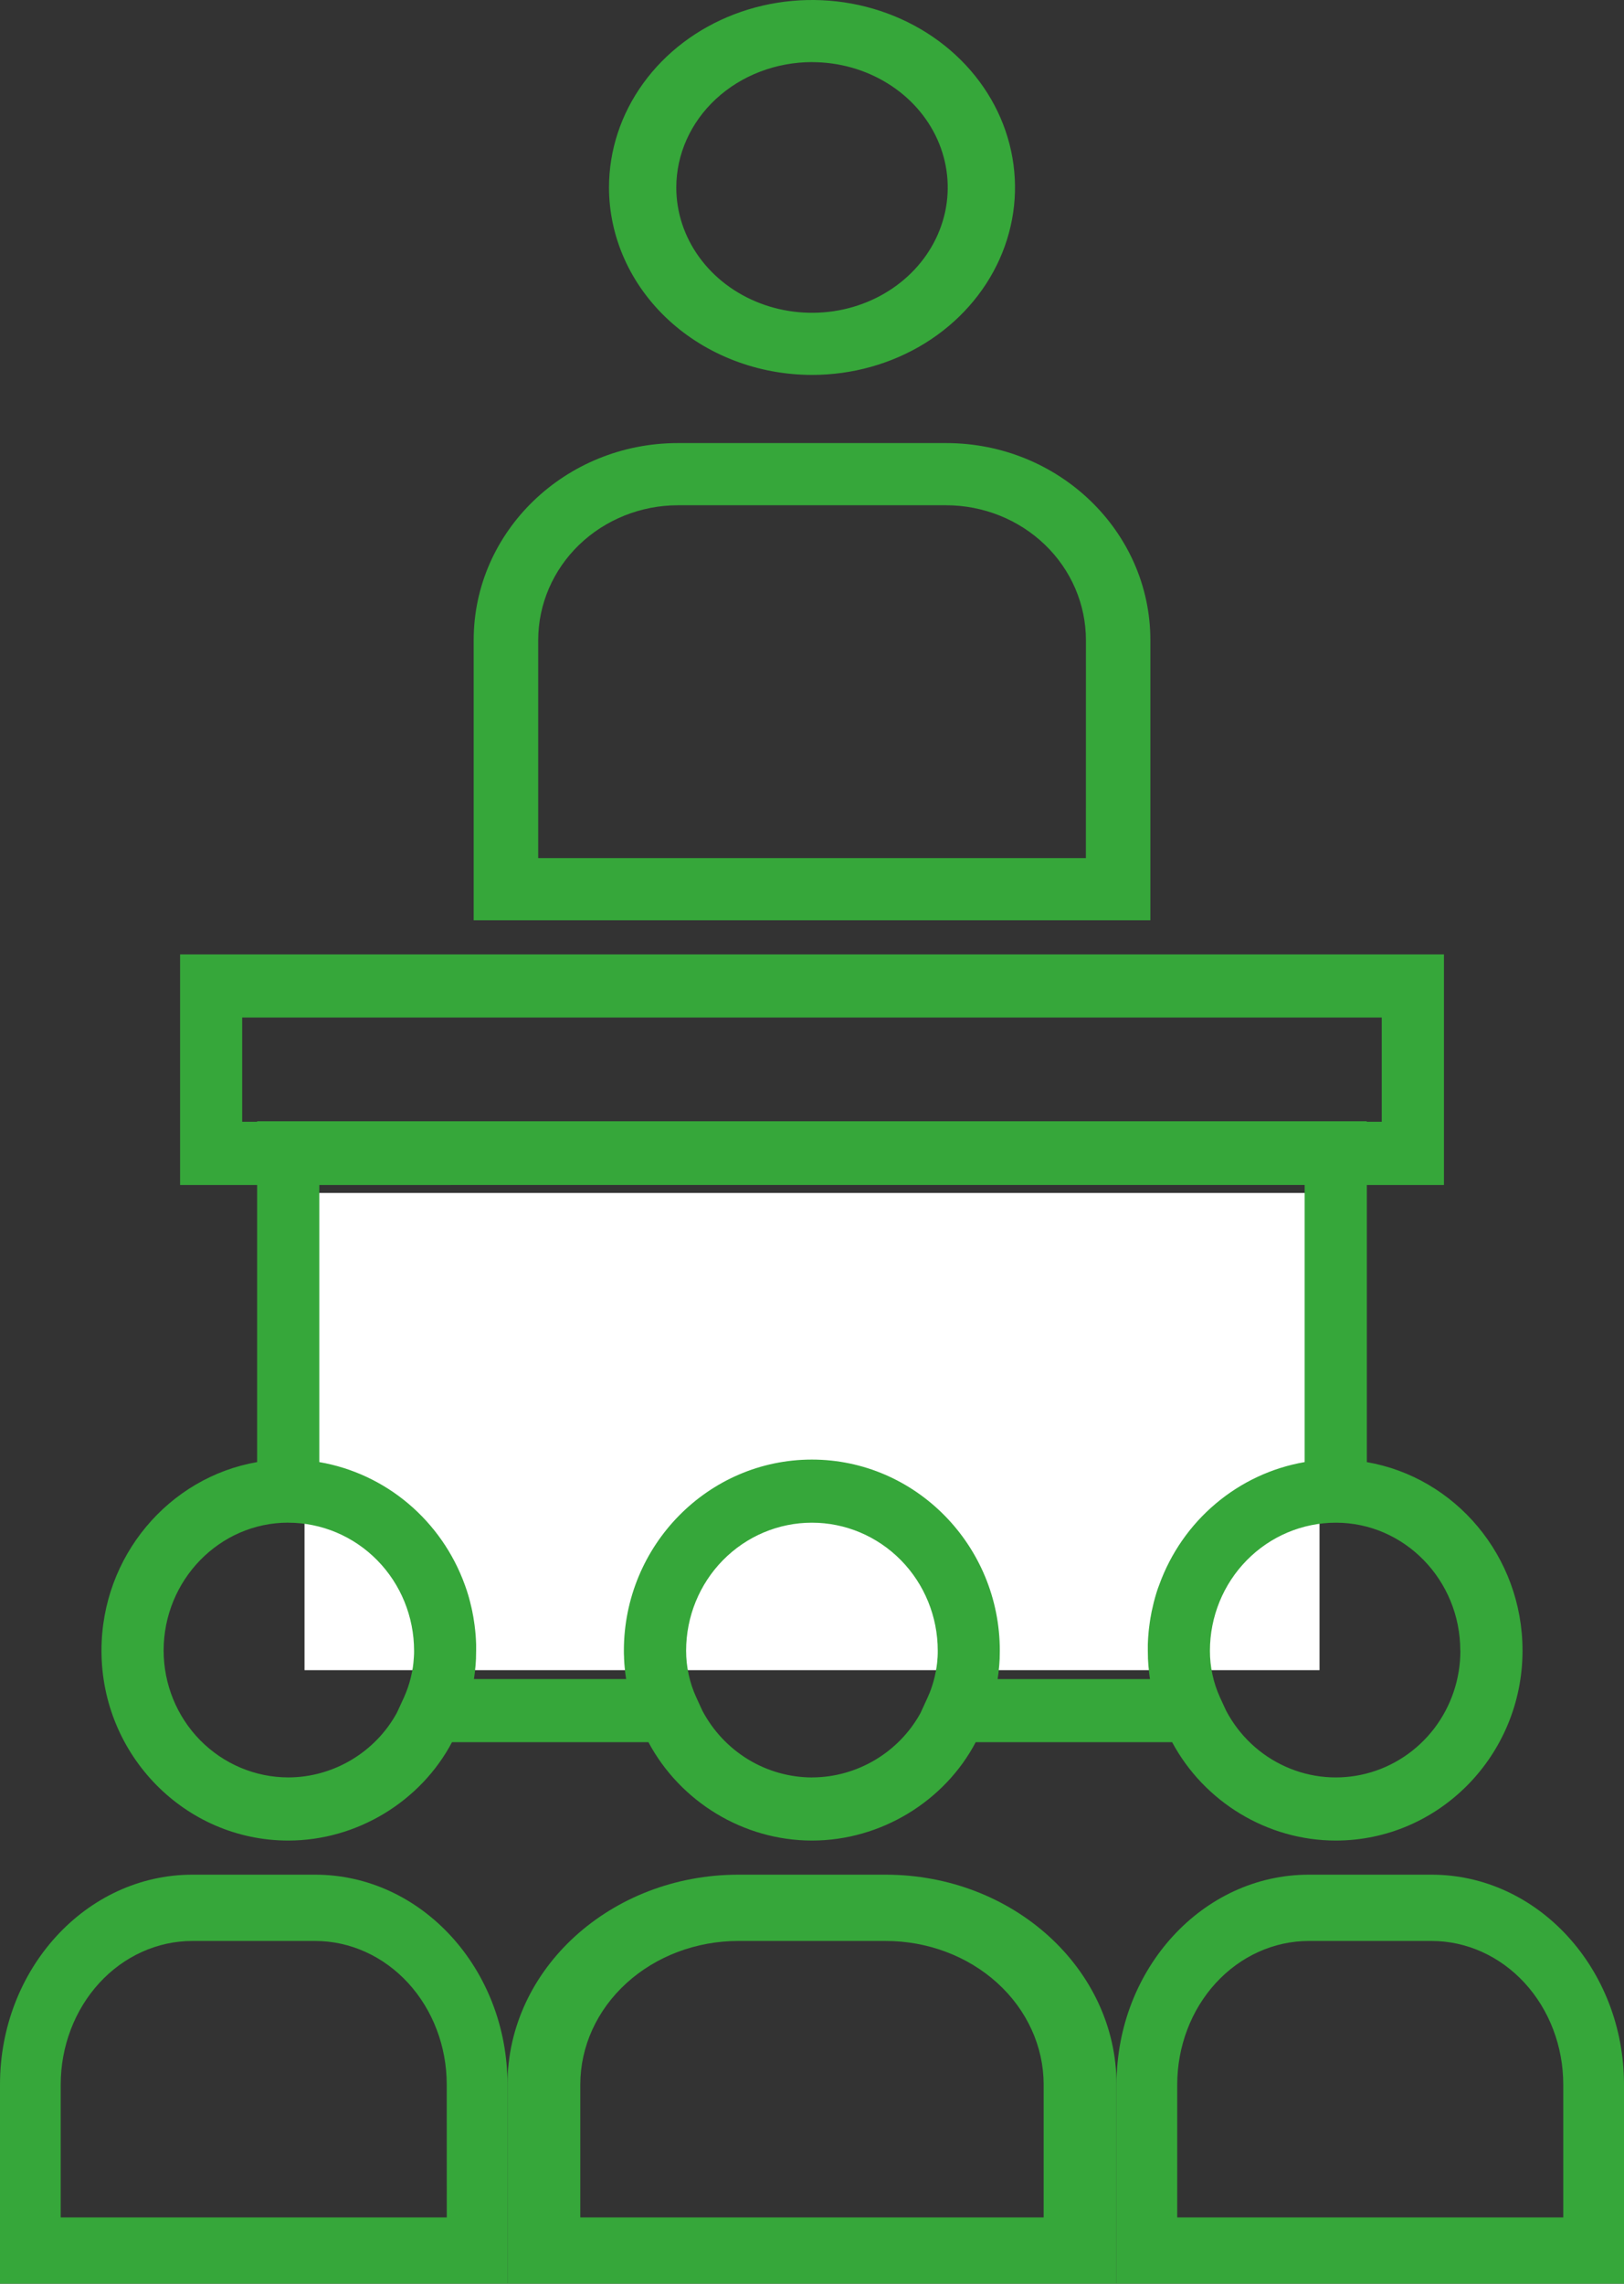
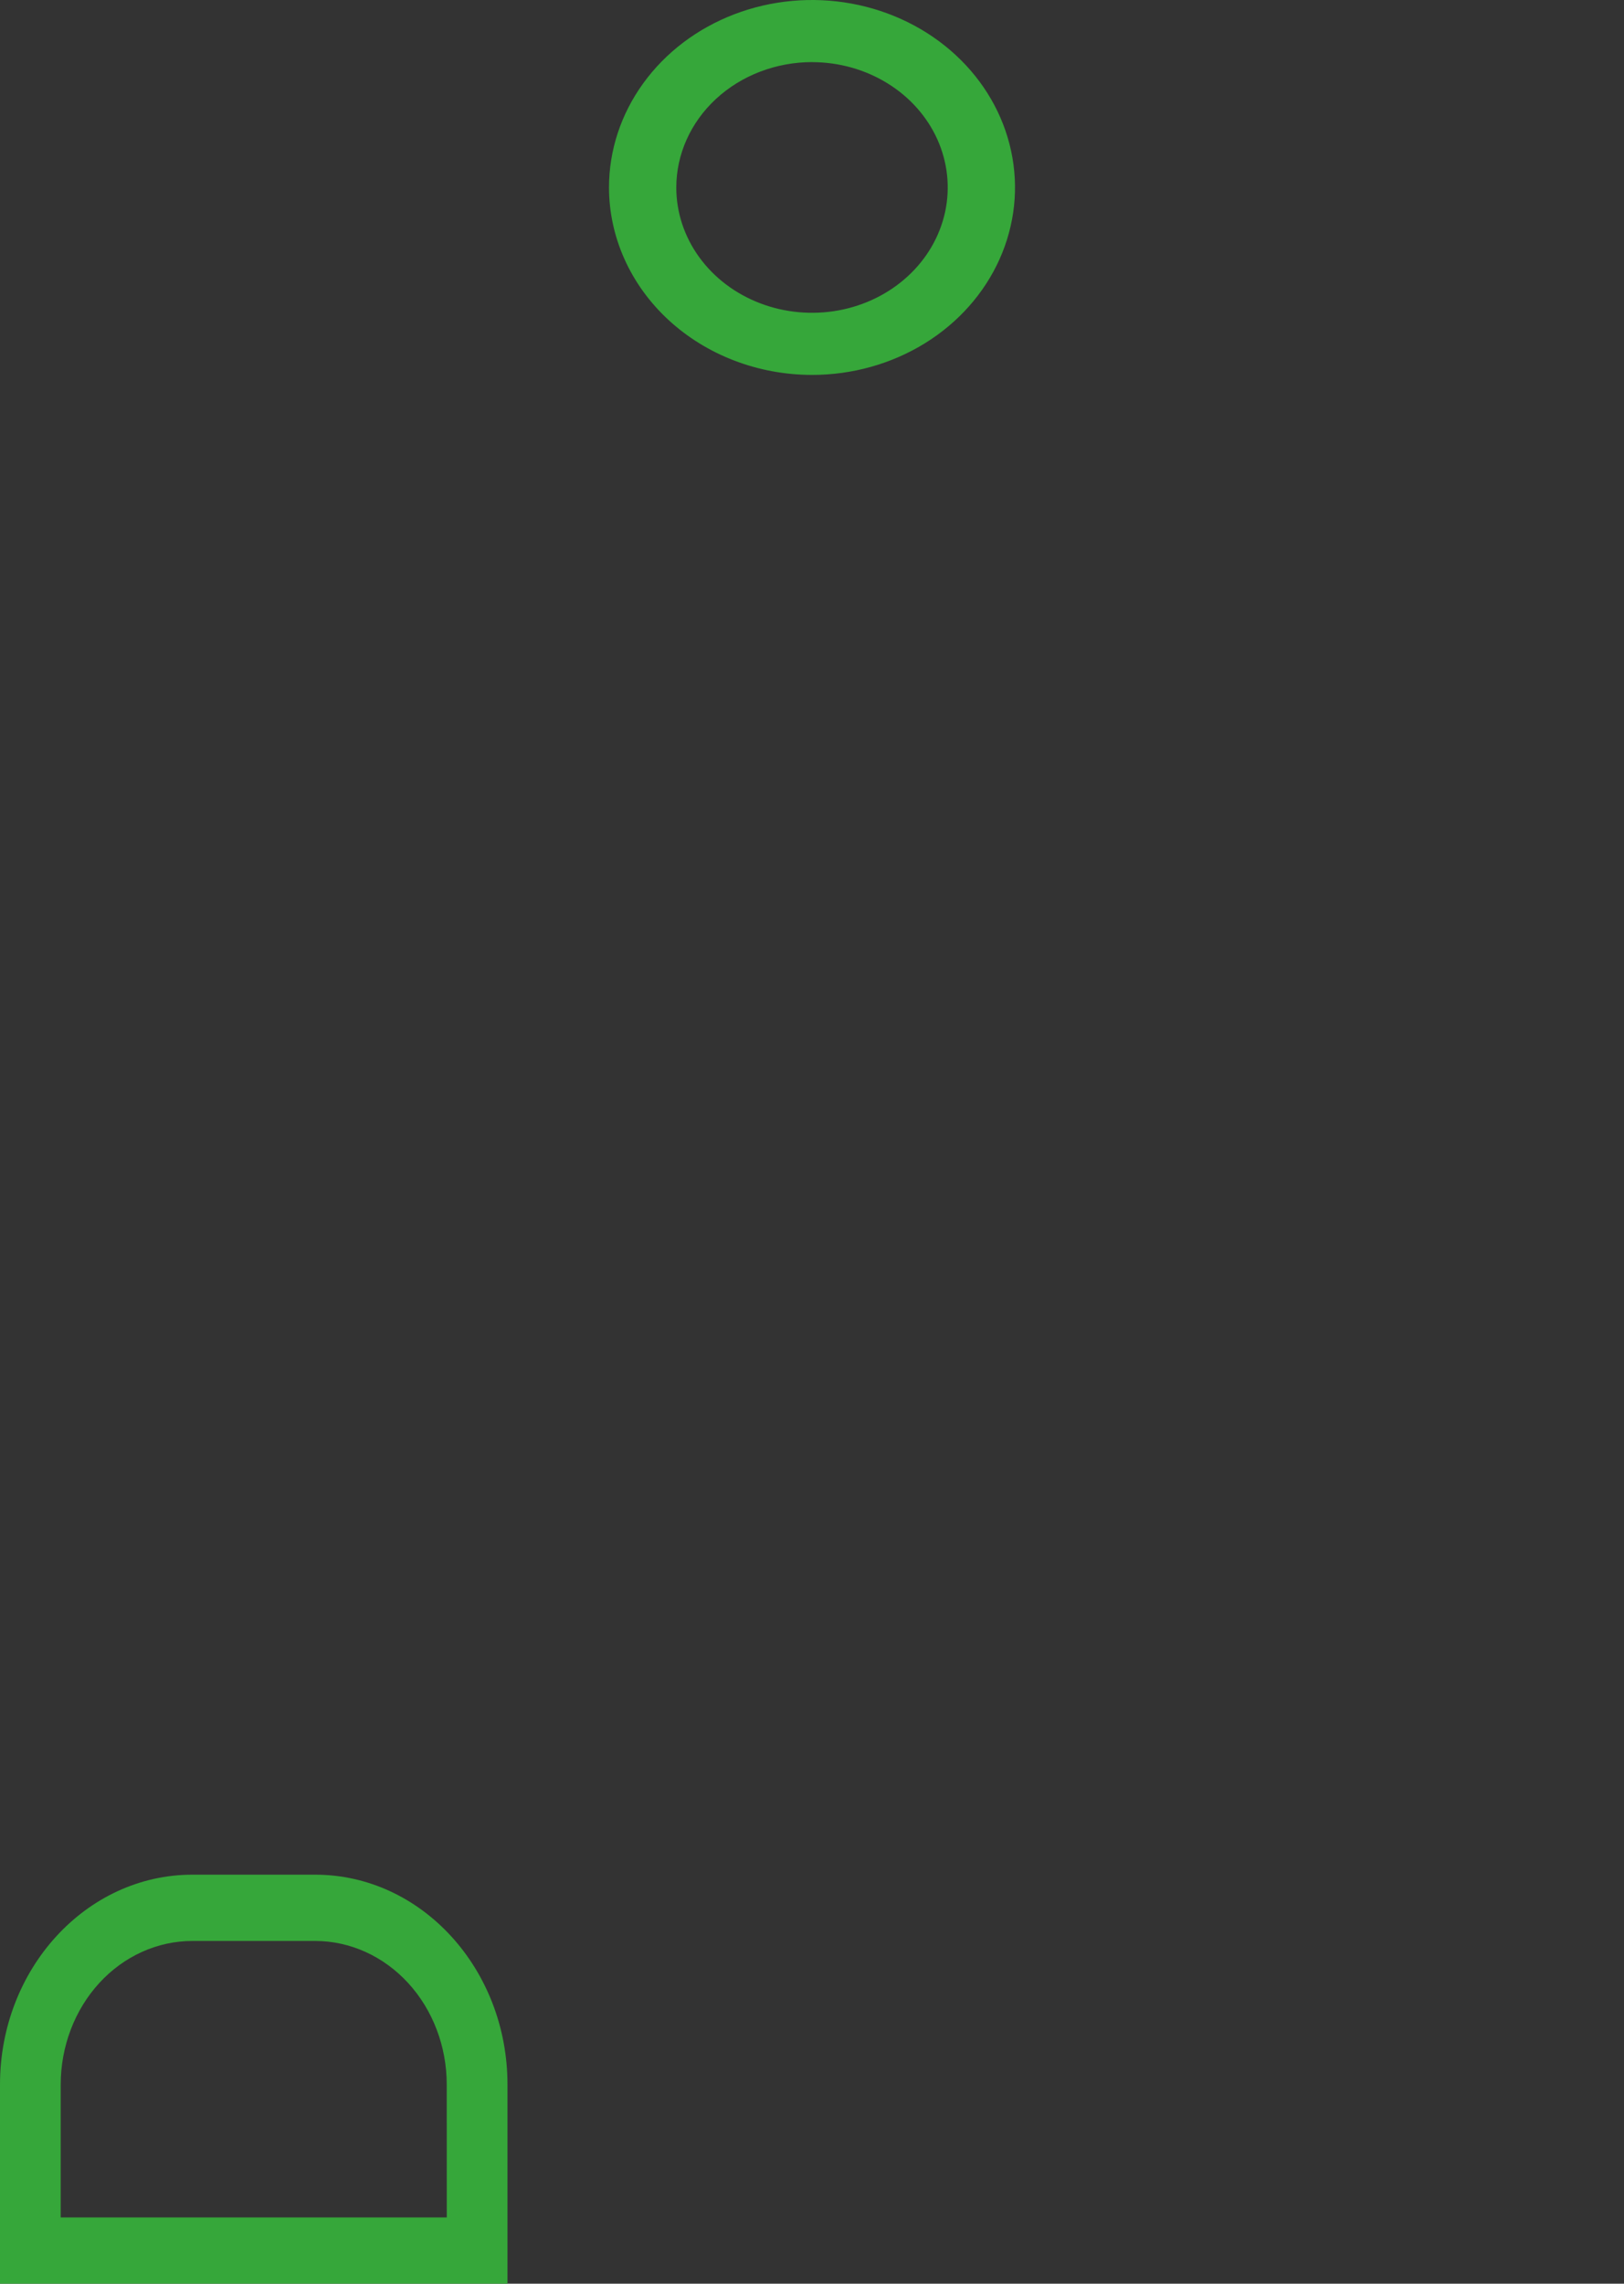
<svg xmlns="http://www.w3.org/2000/svg" width="37" height="52" viewBox="0 0 37 52" fill="none">
  <rect x="0" y="0" width="37" height="52" fill="#333333" stroke="none" />
-   <rect x="6.938" y="27.164" width="23.125" height="10.866" fill="white" />
  <path d="M18.5 8.537C19.415 8.537 20.309 8.287 21.07 7.818C21.83 7.349 22.423 6.682 22.773 5.902C23.123 5.122 23.215 4.264 23.036 3.436C22.858 2.608 22.417 1.847 21.77 1.25C21.123 0.653 20.299 0.247 19.402 0.082C18.505 -0.083 17.575 0.002 16.73 0.325C15.885 0.648 15.163 1.195 14.655 1.897C14.146 2.599 13.875 3.424 13.875 4.269C13.876 5.4 14.364 6.486 15.231 7.286C16.098 8.086 17.274 8.536 18.5 8.537ZM18.5 1.415C19.112 1.415 19.709 1.582 20.218 1.896C20.727 2.209 21.123 2.655 21.357 3.176C21.591 3.698 21.652 4.272 21.533 4.825C21.413 5.379 21.119 5.888 20.686 6.287C20.254 6.686 19.703 6.958 19.103 7.068C18.503 7.178 17.882 7.121 17.317 6.905C16.752 6.689 16.269 6.324 15.929 5.854C15.589 5.385 15.408 4.833 15.408 4.269C15.409 3.512 15.735 2.786 16.314 2.251C16.894 1.716 17.68 1.415 18.5 1.414V1.415Z" fill="#36A73A" />
-   <path d="M6.567 41.91C8.138 41.91 9.588 41.014 10.298 39.67H14.773C15.499 41.028 16.94 41.91 18.5 41.91C20.071 41.91 21.522 41.014 22.23 39.67H26.705C27.433 41.028 28.873 41.91 30.433 41.91C32.779 41.91 34.688 39.971 34.688 37.585C34.688 35.432 33.151 33.639 31.141 33.293V26.982H32.898V21.731H4.103V26.982H5.858V33.292C3.851 33.639 2.312 35.432 2.312 37.585C2.312 39.97 4.221 41.91 6.567 41.91ZM18.499 40.473C17.987 40.471 17.485 40.33 17.046 40.063C16.606 39.795 16.246 39.413 16.003 38.954L15.862 38.647C15.71 38.314 15.632 37.952 15.632 37.586C15.632 36.813 15.934 36.072 16.471 35.526C17.009 34.979 17.738 34.672 18.498 34.672C19.259 34.672 19.988 34.979 20.526 35.526C21.063 36.072 21.365 36.813 21.365 37.586C21.365 37.631 21.365 37.676 21.362 37.721V37.726C21.36 37.767 21.356 37.807 21.352 37.848C21.352 37.858 21.35 37.868 21.349 37.877C21.346 37.907 21.341 37.935 21.337 37.965C21.333 37.994 21.328 38.021 21.323 38.049C21.323 38.059 21.32 38.068 21.317 38.078C21.291 38.214 21.253 38.348 21.206 38.479L21.203 38.485C21.197 38.503 21.19 38.521 21.183 38.539C21.168 38.576 21.153 38.612 21.136 38.648L20.974 39.002C20.489 39.892 19.535 40.472 18.499 40.472V40.473ZM33.272 37.586C33.273 38.228 33.062 38.853 32.674 39.36C32.285 39.867 31.741 40.228 31.128 40.385C30.515 40.542 29.868 40.487 29.29 40.227C28.711 39.968 28.234 39.52 27.935 38.953L27.794 38.647C27.643 38.314 27.565 37.952 27.566 37.586C27.567 36.813 27.869 36.072 28.407 35.526C28.944 34.98 29.673 34.673 30.433 34.672C31.997 34.671 33.27 35.978 33.27 37.585L33.272 37.586ZM5.518 25.543V23.169H31.481V25.543H31.139V25.532H5.858V25.543H5.518ZM29.724 26.981V33.292C28.978 33.421 28.28 33.747 27.698 34.238C27.116 34.728 26.672 35.366 26.411 36.087L26.408 36.095C26.397 36.125 26.387 36.155 26.375 36.185L26.371 36.197C26.362 36.226 26.352 36.255 26.343 36.284C26.343 36.289 26.34 36.294 26.339 36.298C26.33 36.328 26.321 36.357 26.313 36.387C26.313 36.391 26.311 36.395 26.31 36.399C26.301 36.432 26.292 36.465 26.283 36.499V36.501C26.266 36.57 26.25 36.64 26.235 36.71C26.235 36.712 26.235 36.713 26.235 36.714C26.229 36.748 26.223 36.779 26.217 36.812C26.215 36.82 26.214 36.829 26.212 36.837C26.208 36.863 26.204 36.888 26.2 36.914L26.195 36.947C26.192 36.97 26.189 36.993 26.186 37.016C26.184 37.029 26.183 37.042 26.181 37.054C26.178 37.076 26.176 37.098 26.173 37.121L26.169 37.162C26.167 37.184 26.166 37.205 26.164 37.227C26.164 37.241 26.162 37.254 26.16 37.268C26.159 37.29 26.158 37.312 26.156 37.335C26.156 37.348 26.155 37.361 26.154 37.375C26.154 37.399 26.152 37.423 26.151 37.447C26.151 37.458 26.151 37.47 26.151 37.48C26.151 37.516 26.151 37.551 26.151 37.587C26.151 37.637 26.152 37.686 26.154 37.736V37.762C26.159 37.866 26.167 37.968 26.179 38.07C26.179 38.072 26.179 38.074 26.179 38.075C26.185 38.128 26.192 38.181 26.201 38.233H22.729C22.737 38.182 22.744 38.13 22.751 38.078C22.751 38.074 22.751 38.071 22.751 38.067C22.763 37.967 22.771 37.866 22.776 37.764C22.776 37.754 22.776 37.744 22.776 37.733C22.777 37.685 22.779 37.636 22.779 37.587C22.779 35.188 20.857 33.235 18.497 33.235C16.136 33.235 14.214 35.188 14.214 37.587C14.214 37.636 14.214 37.685 14.218 37.734V37.764C14.225 37.92 14.241 38.077 14.265 38.232H10.798C10.8 38.215 10.802 38.198 10.805 38.182C10.809 38.151 10.813 38.121 10.817 38.091C10.817 38.079 10.82 38.068 10.821 38.058C10.833 37.96 10.841 37.862 10.845 37.763V37.735C10.847 37.685 10.848 37.635 10.848 37.587C10.848 37.551 10.848 37.516 10.848 37.48C10.848 37.469 10.848 37.457 10.848 37.447C10.848 37.423 10.846 37.399 10.845 37.375C10.845 37.361 10.844 37.348 10.843 37.335C10.843 37.312 10.841 37.291 10.839 37.268L10.836 37.227C10.834 37.205 10.832 37.184 10.83 37.162L10.826 37.121C10.824 37.099 10.821 37.077 10.818 37.054C10.818 37.042 10.816 37.029 10.814 37.016C10.811 36.993 10.808 36.97 10.804 36.947L10.799 36.914C10.795 36.888 10.791 36.863 10.787 36.837C10.785 36.829 10.784 36.82 10.783 36.812C10.777 36.778 10.77 36.745 10.764 36.714V36.71C10.75 36.64 10.734 36.57 10.716 36.501V36.499C10.708 36.465 10.699 36.432 10.69 36.399C10.689 36.395 10.688 36.391 10.687 36.387C10.678 36.357 10.67 36.328 10.661 36.298C10.661 36.294 10.658 36.289 10.656 36.284C10.647 36.255 10.638 36.226 10.629 36.197C10.627 36.193 10.626 36.189 10.624 36.185C10.614 36.155 10.604 36.125 10.593 36.095C10.592 36.093 10.591 36.09 10.59 36.087C10.329 35.366 9.884 34.728 9.302 34.237C8.72 33.746 8.02 33.42 7.275 33.292V26.982L29.724 26.981ZM6.567 34.672C7.327 34.673 8.056 34.98 8.593 35.526C9.131 36.072 9.433 36.813 9.434 37.586C9.434 37.631 9.434 37.677 9.43 37.722V37.726C9.428 37.767 9.424 37.808 9.42 37.848C9.42 37.858 9.418 37.869 9.417 37.879C9.414 37.908 9.41 37.936 9.406 37.965C9.402 37.994 9.396 38.023 9.391 38.053C9.391 38.061 9.388 38.069 9.386 38.077C9.355 38.237 9.309 38.394 9.248 38.545C9.235 38.579 9.221 38.612 9.206 38.645L9.046 38.993C8.562 39.889 7.604 40.472 6.567 40.472C5.814 40.471 5.093 40.166 4.56 39.625C4.028 39.084 3.729 38.35 3.728 37.585C3.728 35.978 5.002 34.671 6.567 34.671V34.672Z" fill="#36A73A" />
-   <path d="M26.209 14.574C26.209 12.101 24.122 10.089 21.556 10.089H15.444C12.879 10.089 10.792 12.101 10.792 14.574V20.955H26.209V14.574ZM24.74 19.539H12.262V14.574C12.263 13.76 12.599 12.98 13.195 12.405C13.792 11.83 14.601 11.506 15.445 11.505H21.558C22.402 11.506 23.211 11.83 23.808 12.405C24.405 12.98 24.74 13.76 24.741 14.574L24.74 19.539Z" fill="#36A73A" />
  <path d="M7.182 42.687H4.382C1.966 42.687 0 44.83 0 47.465V52H11.562V47.465C11.562 44.83 9.598 42.687 7.182 42.687ZM10.179 50.492H1.383V47.465C1.384 46.598 1.7 45.767 2.262 45.154C2.824 44.541 3.586 44.197 4.381 44.196H7.182C7.976 44.197 8.738 44.542 9.3 45.155C9.862 45.768 10.178 46.599 10.178 47.465L10.179 50.492Z" fill="#36A73A" />
-   <path d="M20.178 42.687H16.821C13.922 42.687 11.562 44.83 11.562 47.465V52H25.438V47.465C25.438 44.83 23.078 42.687 20.178 42.687ZM23.778 50.492H13.221V47.465C13.222 46.598 13.601 45.767 14.276 45.154C14.951 44.541 15.865 44.197 16.819 44.196H20.177C21.131 44.196 22.047 44.54 22.722 45.153C23.397 45.766 23.777 46.597 23.778 47.465V50.492Z" fill="#36A73A" />
-   <path d="M32.618 42.687H29.818C27.402 42.687 25.438 44.83 25.438 47.465V52H37V47.465C37 44.83 35.034 42.687 32.618 42.687ZM35.616 50.492H26.821V47.465C26.822 46.599 27.137 45.768 27.699 45.155C28.261 44.542 29.023 44.197 29.818 44.196H32.618C33.413 44.197 34.175 44.541 34.738 45.154C35.3 45.767 35.616 46.598 35.616 47.465V50.492Z" fill="#36A73A" />
</svg>